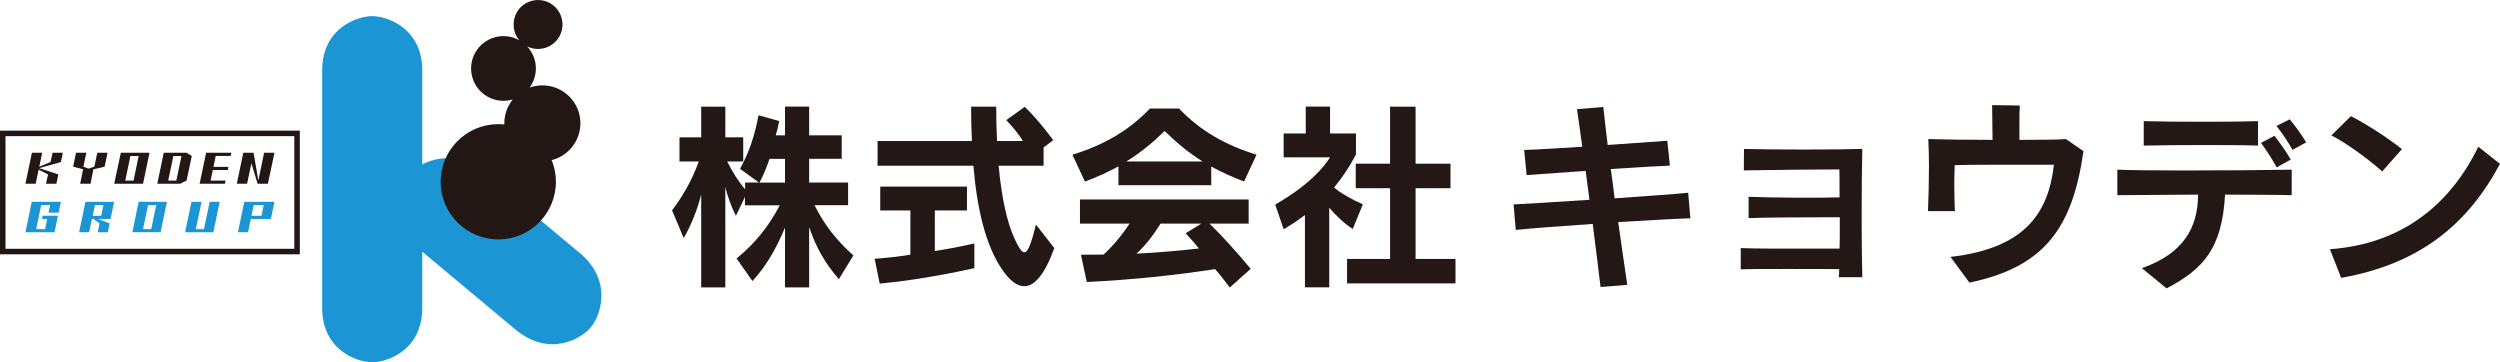
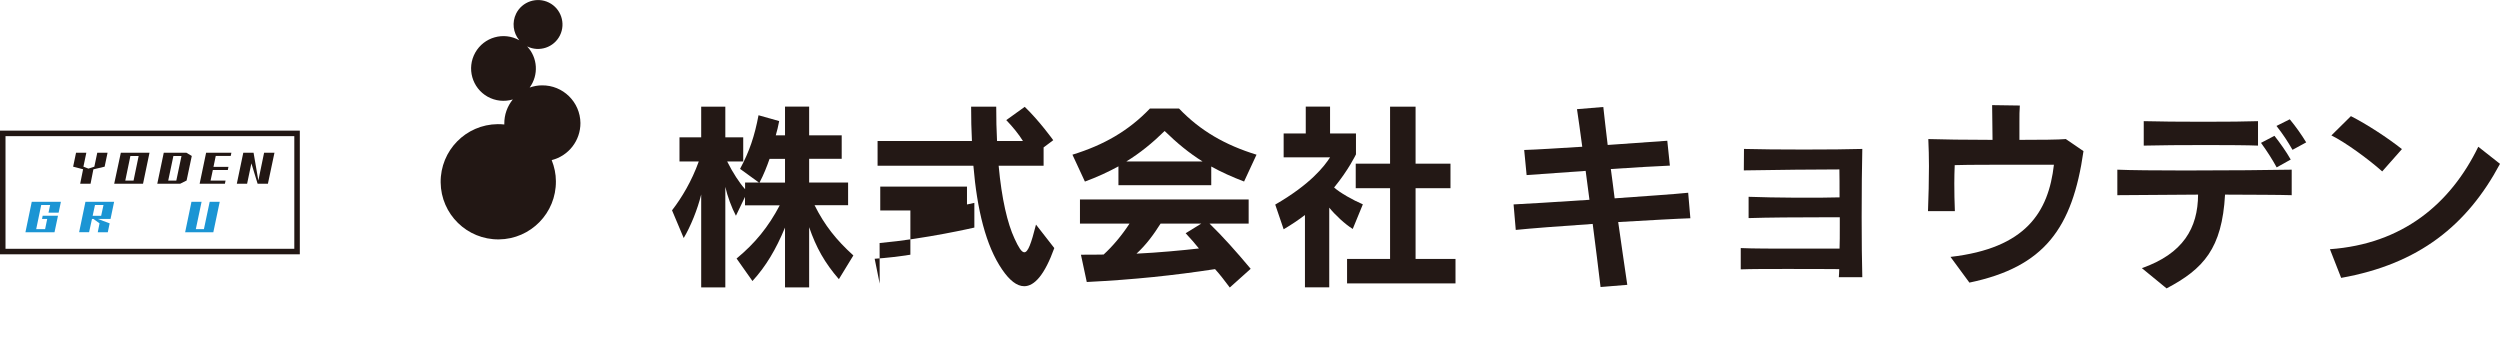
<svg xmlns="http://www.w3.org/2000/svg" id="_レイヤー_1" data-name="レイヤー 1" viewBox="0 0 308.69 44.74">
  <defs>
    <style>
      .cls-1 {
        fill: none;
        stroke: #221714;
        stroke-miterlimit: 4;
        stroke-width: .68px;
      }

      .cls-2 {
        fill: #231815;
      }

      .cls-3 {
        fill: #221714;
      }

      .cls-4 {
        fill: #1b95d4;
      }
    </style>
  </defs>
  <g>
    <path class="cls-2" d="M103.58,34.47c-1.74-2.01-2.8-3.89-3.67-6.42v7.44h-2.98v-7.39c-1.12,2.7-2.36,4.79-4.02,6.6l-1.96-2.78c2.28-1.88,3.92-3.89,5.33-6.57h-4.29v-1.04l-1.12,2.33c-.52-.97-1.07-2.46-1.31-3.57v12.42h-2.98v-11.48c-.45,1.86-1.34,4.02-2.16,5.38l-1.44-3.42c1.19-1.54,2.43-3.6,3.3-6.03h-2.38v-2.98h2.68v-3.79h2.98v3.79h2.21v2.98h-1.98c.69,1.39,1.54,2.68,2.21,3.42v-.82h1.71l-2.33-1.69c1.17-2.18,1.79-4.04,2.28-6.62l2.55.72c-.12.64-.25,1.19-.42,1.76h1.14v-3.55h2.98v3.55h4.02v2.9h-4.02v2.93h4.81v2.8h-4.14c1.24,2.48,2.68,4.29,4.79,6.2l-1.79,2.93ZM96.93,19.62h-1.91c-.35.99-.69,1.88-1.24,2.93h3.15v-2.93Z" />
-     <path class="cls-2" d="M108.62,35.02l-.62-3.07c1.49-.1,2.93-.27,4.41-.5v-5.46h-3.72v-2.95h10.71v2.95h-3.97v5.01c2.58-.4,4.88-.94,4.88-.94v3.05s-5.98,1.39-11.7,1.91ZM126.47,35.34c-.92,0-1.83-.74-2.73-2.06-2.01-2.93-3.1-7.41-3.55-12.82h-11.83v-3.05h11.65c-.07-1.49-.1-2.63-.1-4.24h3.1c0,1.69.03,2.73.1,4.24h3.2c-.47-.77-1.26-1.76-2.06-2.58l2.28-1.64c1.83,1.76,3.52,4.12,3.52,4.12l-1.19.89v2.26h-5.55c.37,4.09,1.09,7.14,1.96,9,.5,1.09.87,1.69,1.21,1.69.45,0,.84-1.04,1.44-3.42l2.26,2.9c-1.19,3.3-2.45,4.71-3.72,4.71Z" />
+     <path class="cls-2" d="M108.62,35.02l-.62-3.07c1.49-.1,2.93-.27,4.41-.5v-5.46h-3.72v-2.95h10.71v2.95h-3.97c2.58-.4,4.88-.94,4.88-.94v3.05s-5.98,1.39-11.7,1.91ZM126.47,35.34c-.92,0-1.83-.74-2.73-2.06-2.01-2.93-3.1-7.41-3.55-12.82h-11.83v-3.05h11.65c-.07-1.49-.1-2.63-.1-4.24h3.1c0,1.69.03,2.73.1,4.24h3.2c-.47-.77-1.26-1.76-2.06-2.58l2.28-1.64c1.83,1.76,3.52,4.12,3.52,4.12l-1.19.89v2.26h-5.55c.37,4.09,1.09,7.14,1.96,9,.5,1.09.87,1.69,1.21,1.69.45,0,.84-1.04,1.44-3.42l2.26,2.9c-1.19,3.3-2.45,4.71-3.72,4.71Z" />
    <path class="cls-2" d="M153.63,22.42c-1.49-.57-2.83-1.17-4.07-1.86v2.31h-11.46v-2.33c-1.26.69-2.6,1.31-4.14,1.88l-1.54-3.32c3.87-1.19,6.94-2.95,9.57-5.7h3.59c2.63,2.75,5.7,4.51,9.57,5.7l-1.54,3.32ZM151.84,35.49c-.55-.74-1.24-1.64-1.81-2.26-5.21.79-9.94,1.29-15.84,1.59l-.72-3.37c1.02,0,1.88,0,2.8-.02,1.12-1.02,2.26-2.38,3.2-3.82h-6.12v-2.98h20.83v2.98h-4.83c1.61,1.56,3.3,3.45,5.08,5.58l-2.58,2.31ZM143.81,16.17c-1.54,1.51-3.05,2.73-4.74,3.77h9.42c-1.66-1.04-3.17-2.28-4.69-3.77ZM143.31,27.6c-.89,1.41-1.81,2.65-2.98,3.72,2.63-.12,5.8-.42,7.71-.64-.5-.62-1.04-1.24-1.64-1.88l1.93-1.19h-5.03Z" />
    <path class="cls-2" d="M167.03,28.27c-.97-.6-2.18-1.74-2.9-2.63v9.84h-3v-8.93c-.79.6-1.66,1.19-2.63,1.76l-1.04-3.05c4.39-2.53,6.08-4.76,6.77-5.83h-5.73v-2.95h2.73v-3.32h3v3.32h3.2v2.58s-.92,1.93-2.7,4.09c.72.65,2.33,1.56,3.55,2.08l-1.24,3.02ZM166.33,34.99v-3.02h5.31v-8.73h-4.24v-3.03h4.24v-7.04h3.15v7.04h4.31v3.03h-4.31v8.73h4.93v3.02h-13.39Z" />
    <path class="cls-2" d="M199.81,27.43c.37,2.65.77,5.33,1.12,7.74l-3.3.27c-.27-2.33-.62-5.03-.97-7.79-4.04.27-7.86.57-9.5.74l-.27-3.15c1.46-.07,4.86-.27,9.37-.57-.17-1.21-.32-2.41-.47-3.57-2.93.2-5.7.4-7.29.52l-.3-3.1c1.59-.05,4.24-.22,7.17-.4-.25-1.86-.47-3.47-.65-4.64l3.25-.27c.12,1.17.32,2.8.54,4.69,2.93-.2,5.73-.4,7.36-.52l.32,3.07c-1.59.07-4.34.22-7.29.42.15,1.14.32,2.36.47,3.62,3.77-.27,7.46-.52,9.08-.69l.27,3.15c-1.61.05-5.13.25-8.93.47Z" />
    <path class="cls-2" d="M227.05,34.25c.02-.3.05-.65.05-1.02-1.51-.02-4.14-.02-6.7-.02-2.11,0-4.17,0-5.46.05v-2.63c1.46.07,4.22.07,6.82.07h5.38c.03-.74.03-1.66.03-2.63v-1.24h-2.26c-2.83,0-6.67.02-9,.1v-2.63c3.08.12,8.63.15,11.23.07,0-1.46,0-2.7-.02-3.45-2.21,0-8.28.05-11.8.12l.02-2.65c3.52.1,11.38.1,14.61,0-.05,2.01-.08,5.26-.08,8.43,0,2.85.03,5.63.08,7.41h-2.9Z" />
    <path class="cls-2" d="M243.17,34.89l-2.33-3.17c9.32-1.07,12.1-5.53,12.77-11.38h-5.23c-2.65,0-5.23,0-7.02.05-.03.74-.05,1.49-.05,2.28,0,1.07.02,2.21.07,3.4h-3.32c.07-1.86.12-3.69.12-5.55,0-1.12-.03-2.23-.08-3.35,1.49.05,4.69.1,7.93.1,0-1.46-.05-3.1-.05-4.29l3.42.05c-.05.57-.05,1.26-.05,2.01v2.23c2.58,0,4.83-.02,5.73-.1l2.18,1.49c-1.36,9.5-4.81,14.31-14.11,16.24Z" />
    <path class="cls-2" d="M274.74,24.03c-.37,6.65-2.65,9.17-7.22,11.58l-3.05-2.5c5.08-1.79,6.92-4.93,6.94-9.08-4.14.02-8.21.05-9.97.07v-3.15c1.59.07,4.81.1,8.36.1,5.08,0,10.84-.05,13.17-.1v3.15c-1.54-.05-4.69-.05-8.23-.07ZM272.51,17.91c-2.95,0-6.08.02-7.81.07v-3.02c3.35.1,11.63.1,14.11,0v3.02c-1.17-.05-3.65-.07-6.3-.07ZM281.11,20.66c-.54-.99-1.24-2.08-1.93-3.02l1.66-.87c.72.92,1.44,1.93,2.01,2.93l-1.74.97ZM283.07,18.5c-.55-.97-1.21-1.98-1.98-2.95l1.64-.82c.74.89,1.44,1.88,2.03,2.85l-1.69.92Z" />
    <path class="cls-2" d="M289.08,34.32l-1.39-3.55c8.95-.64,14.88-5.58,18.32-12.65l2.68,2.11c-4.04,7.56-9.99,12.37-19.61,14.08ZM294.14,21.16c-1.69-1.51-4.56-3.6-6.27-4.44l2.41-2.38c1.91.97,4.51,2.65,6.3,4.07l-2.43,2.75Z" />
  </g>
  <g>
    <g>
-       <path class="cls-4" d="M17.12,24.92l-.78,3.75h3.49l.78-3.75h-3.49ZM18.66,28.29h-1l.63-2.98h1l-.62,2.98Z" />
-       <path class="cls-4" d="M30.16,24.92l-.78,3.75h1.25l.34-1.64h2.48l.44-2.11h-3.73ZM31.05,26.65l.28-1.34h1.23l-.28,1.34h-1.23Z" />
      <polygon class="cls-4" points="25.89 24.92 25.18 28.29 24.18 28.29 24.89 24.92 23.64 24.92 22.86 28.68 26.34 28.68 27.13 24.92 25.89 24.92" />
      <path class="cls-4" d="M13.65,27.03l.44-2.11h-3.54l-.78,3.75h1.23l.36-1.64h.17l.76.55-.22,1.1h1.24l.23-1.1-1.47-.55h1.59ZM11.44,26.65l.29-1.34h1.05l-.29,1.34h-1.04Z" />
      <polygon class="cls-4" points="7.24 26.26 7.52 24.92 3.92 24.92 3.14 28.68 6.73 28.68 7.16 26.64 5.27 26.64 5.19 27.03 5.83 27.03 5.57 28.29 4.47 28.29 5.09 25.31 6.19 25.31 5.99 26.26 7.24 26.26" />
-       <path class="cls-4" d="M71.52,31.19l-11.73-9.81c-2.98-2.49-5.83-2.04-7.65-1.07v-11.6c0-5.27-4.37-6.72-6.18-6.72s-6.18,1.44-6.18,6.72v29.3c0,5.27,4.37,6.72,6.18,6.72s6.18-1.44,6.18-6.72v-6.93l11.47,9.58c4.23,3.53,8.18,1.15,9.34-.24,1.16-1.39,2.81-5.71-1.42-9.24Z" />
    </g>
    <rect class="cls-1" x=".34" y="16.47" width="36.34" height="14.59" />
    <g>
      <path class="cls-3" d="M71.67,15.19c-.03-2.6-2.16-4.68-4.75-4.65-.52,0-1.03.1-1.52.27,1.13-1.55,1-3.68-.31-5.08,1.49.74,3.31.13,4.05-1.36.74-1.49.13-3.31-1.36-4.05-1.49-.74-3.31-.13-4.05,1.36-.53,1.08-.38,2.37.39,3.29-1.93-1.08-4.36-.39-5.44,1.53-1.08,1.93-.39,4.36,1.53,5.44.95.53,2.07.65,3.11.34-.69.85-1.06,1.9-1.05,2.99v.1c-.27-.03-.54-.04-.82-.04-3.93.04-7.08,3.26-7.04,7.19.04,3.93,3.26,7.08,7.19,7.04,3.93-.04,7.08-3.26,7.04-7.19,0-.89-.19-1.77-.52-2.6,2.1-.53,3.56-2.42,3.55-4.59Z" />
      <g>
        <polygon class="cls-3" points="32.61 18.86 31.9 22.29 31.31 18.86 31.31 18.86 30.04 18.86 29.24 22.69 30.51 22.69 31.04 20.17 31.81 22.69 33.08 22.69 33.89 18.86 32.61 18.86" />
-         <polygon class="cls-3" points="6.49 18.86 6.24 20.01 4.85 20.58 5.21 18.86 3.94 18.86 3.14 22.69 4.41 22.69 4.77 20.95 5.93 21.54 5.68 22.69 6.96 22.69 7.2 21.54 4.84 20.76 7.52 20.01 7.52 20.01 7.76 18.86 6.49 18.86" />
        <polygon class="cls-3" points="12.01 18.86 11.65 20.58 11.65 20.58 10.92 20.82 10.3 20.58 10.66 18.86 9.39 18.86 9.03 20.58 10.26 20.9 9.9 22.69 11.18 22.69 11.53 20.91 12.92 20.58 12.92 20.58 13.28 18.86 12.01 18.86" />
        <path class="cls-3" d="M14.92,18.86l-.82,3.83h3.56l.8-3.83h-3.55ZM15.47,22.3l.63-3.04h1.02l-.63,3.04h-1.02Z" />
        <path class="cls-3" d="M23.02,18.86h-2.8l-.8,3.83h2.82l.8-.4.64-3.03-.66-.4ZM20.77,22.3l.64-3.04h1l-.64,3.04h-1Z" />
        <polygon class="cls-3" points="28.49 19.25 28.57 18.86 25.45 18.86 24.65 22.69 27.77 22.69 27.85 22.3 26 22.3 26.28 20.99 28.13 20.99 28.21 20.6 26.36 20.6 26.64 19.25 28.49 19.25" />
      </g>
    </g>
  </g>
</svg>